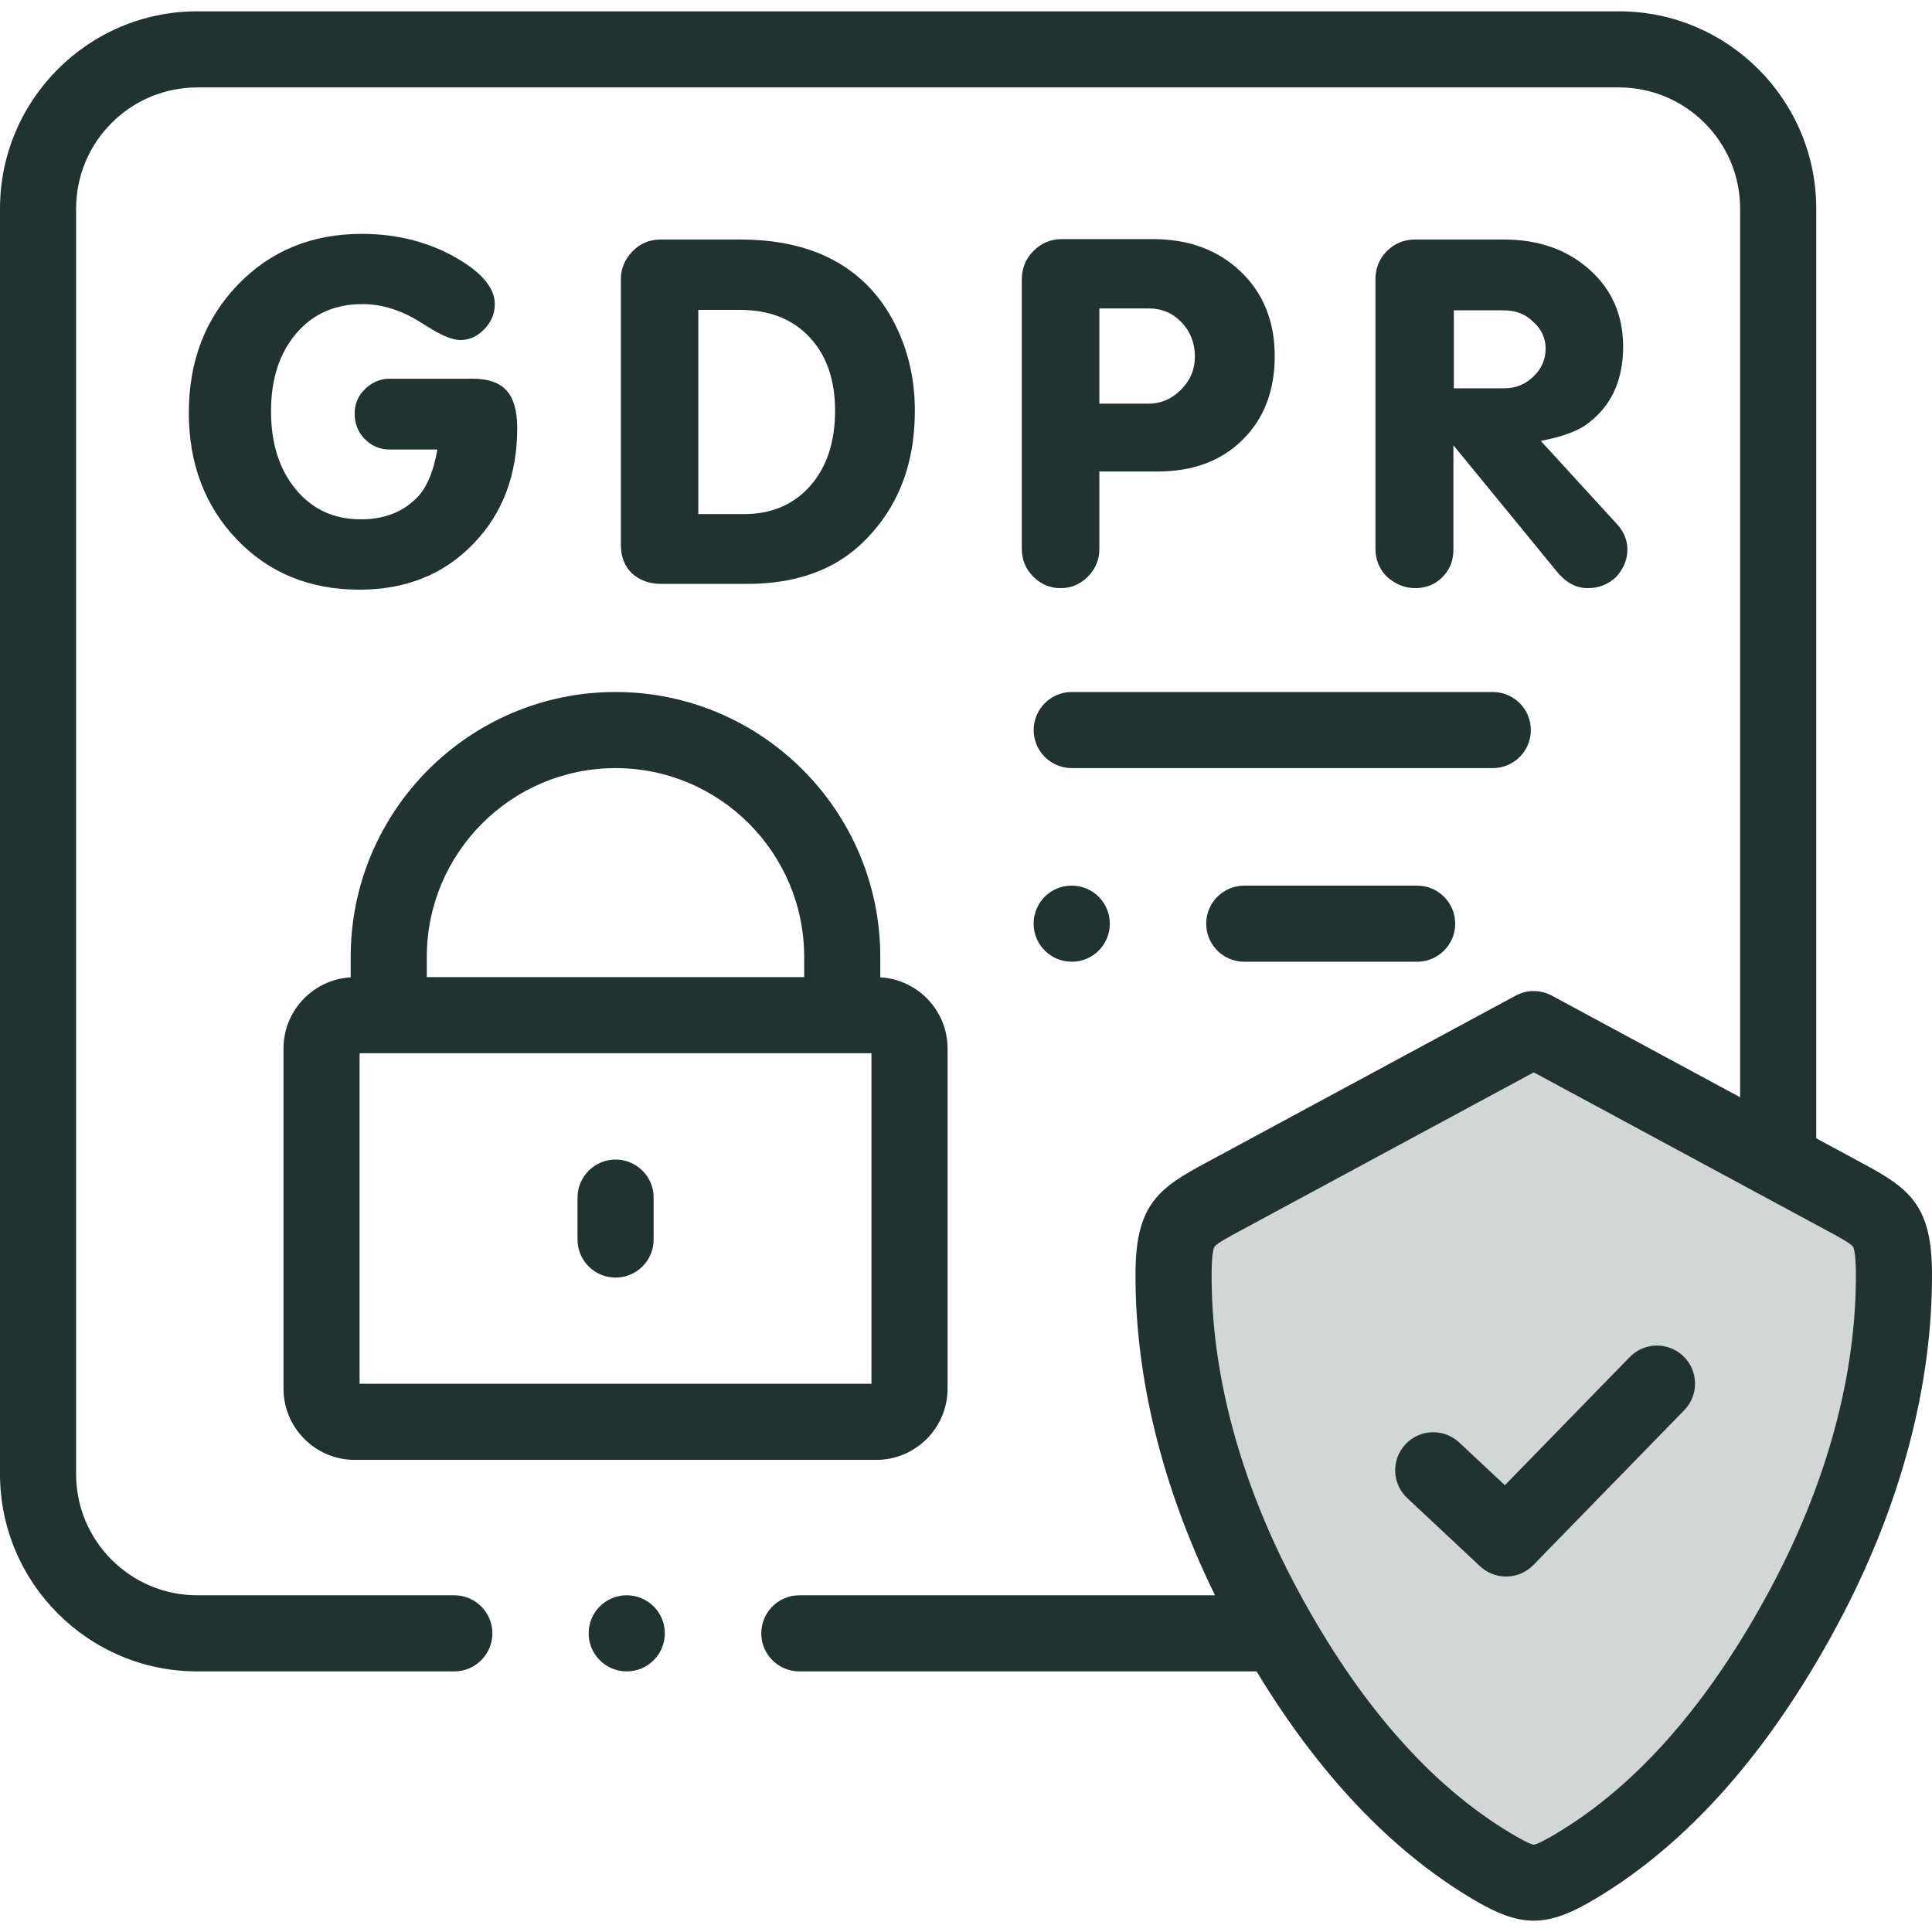
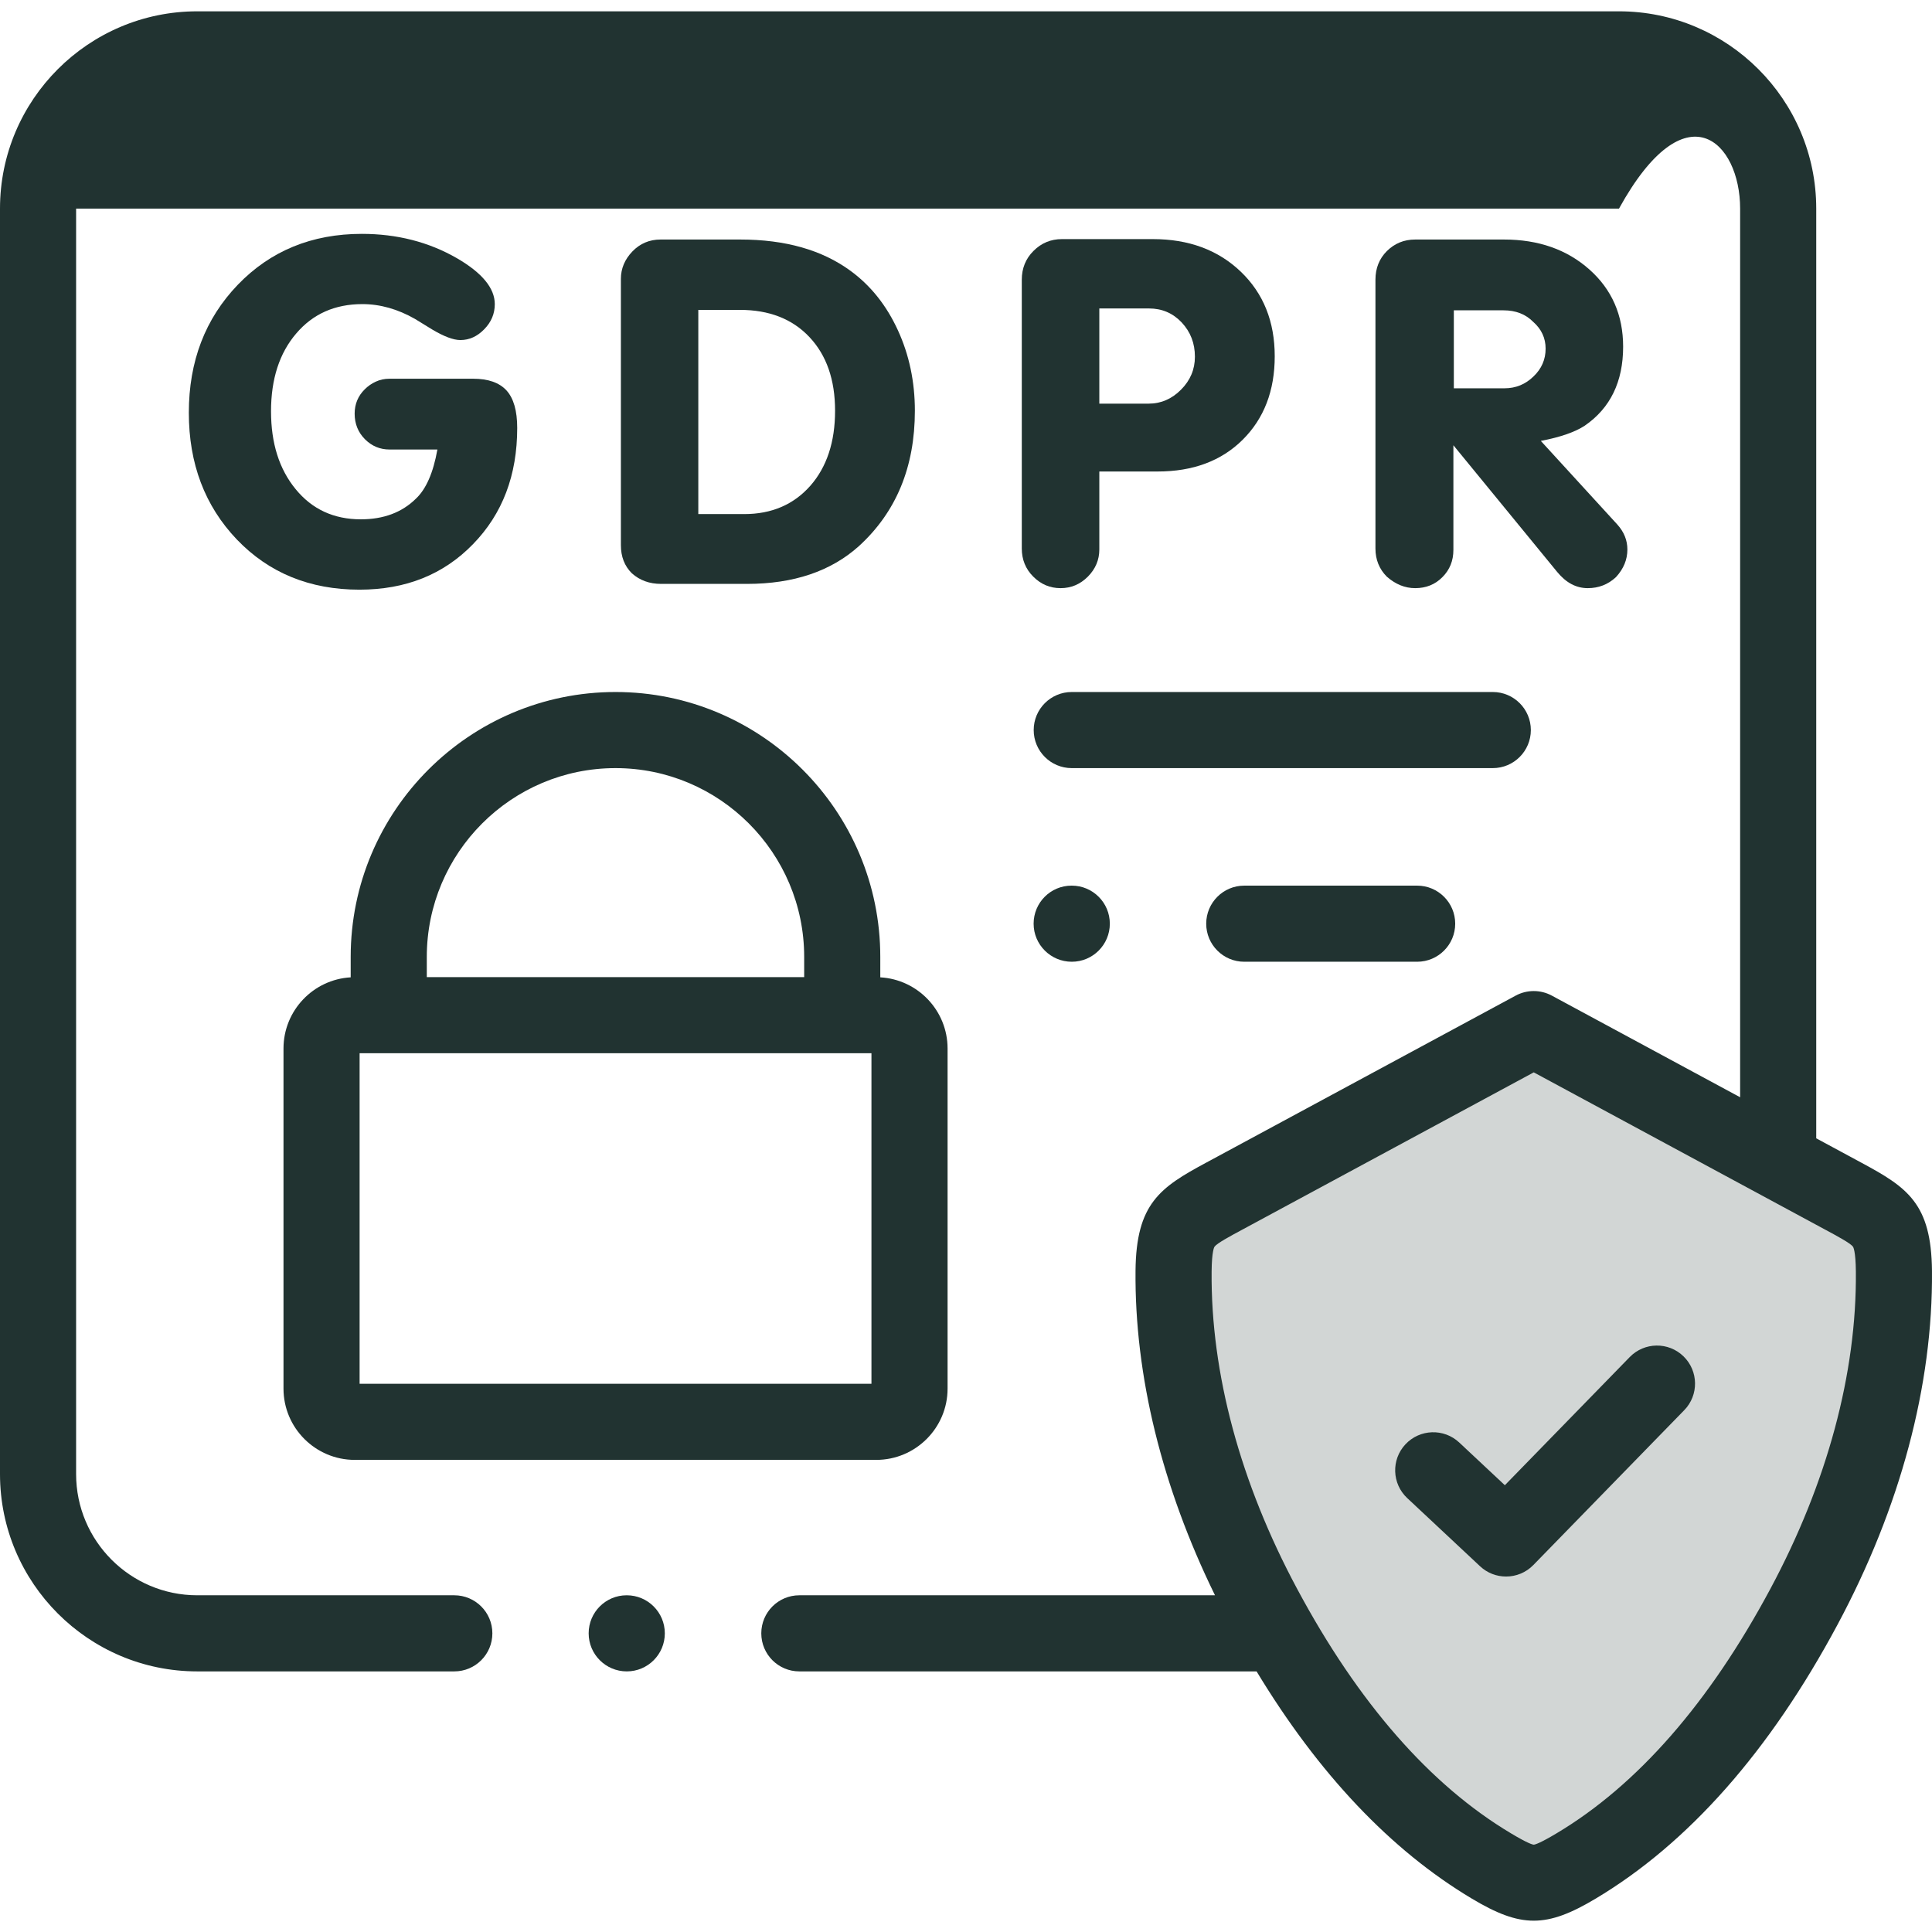
<svg xmlns="http://www.w3.org/2000/svg" width="99" height="99" viewBox="0 0 99 99" fill="none">
  <g clip-path="url(#clip0_13805_147830)">
    <path d="M83.173 17.765C83.173 16.147 82.593 14.83 81.444 13.809C80.294 12.787 78.833 12.274 77.07 12.274H72.517C71.942 12.274 71.462 12.475 71.066 12.866C70.676 13.256 70.481 13.747 70.481 14.333V28.107C70.481 28.676 70.676 29.161 71.066 29.552C71.513 29.942 71.993 30.138 72.517 30.138C73.069 30.138 73.538 29.954 73.912 29.574C74.286 29.2 74.475 28.737 74.475 28.179V22.816L79.792 29.306C80.25 29.864 80.769 30.138 81.36 30.138C81.912 30.138 82.398 29.954 82.805 29.574C83.196 29.15 83.391 28.676 83.391 28.157C83.391 27.683 83.218 27.258 82.877 26.879L78.955 22.593C79.971 22.398 80.718 22.135 81.209 21.811C82.515 20.913 83.173 19.562 83.173 17.765ZM78.576 19.294C78.163 19.696 77.667 19.897 77.098 19.897H74.498V15.902H77.047C77.667 15.902 78.174 16.097 78.565 16.493C78.989 16.867 79.201 17.324 79.201 17.866C79.201 18.418 78.995 18.898 78.576 19.294Z" fill="#213331" />
    <path d="M59.071 12.252H54.418C53.849 12.252 53.364 12.453 52.962 12.854C52.56 13.251 52.359 13.747 52.359 14.333V28.106C52.359 28.675 52.555 29.161 52.951 29.552C53.341 29.942 53.804 30.138 54.346 30.138C54.887 30.138 55.35 29.942 55.741 29.552C56.131 29.161 56.332 28.692 56.332 28.157V24.161H59.317C61.13 24.161 62.587 23.619 63.68 22.531C64.773 21.443 65.32 20.02 65.32 18.256C65.32 16.476 64.74 15.031 63.579 13.92C62.419 12.81 60.918 12.252 59.071 12.252ZM60.516 19.97C60.047 20.444 59.49 20.684 58.853 20.684H56.332V15.806H58.876C59.546 15.806 60.103 16.047 60.555 16.526C61.007 17.012 61.23 17.592 61.23 18.279C61.23 18.932 60.991 19.495 60.516 19.97Z" fill="#213331" />
    <path d="M38.282 29.92C40.665 29.92 42.579 29.273 44.013 27.984C45.926 26.237 46.88 23.927 46.88 21.047C46.88 19.562 46.59 18.184 46.01 16.923C45.43 15.656 44.621 14.635 43.572 13.87C42.121 12.81 40.241 12.274 37.937 12.274H33.847C33.278 12.274 32.793 12.48 32.402 12.888C32.012 13.295 31.816 13.764 31.816 14.289V27.933C31.816 28.525 32.001 29.005 32.38 29.379C32.787 29.741 33.284 29.92 33.875 29.92L38.282 29.92ZM35.783 15.879H37.914C39.415 15.879 40.603 16.343 41.479 17.274C42.355 18.206 42.791 19.462 42.791 21.047C42.791 22.649 42.367 23.932 41.518 24.898C40.665 25.858 39.538 26.343 38.137 26.343H35.783L35.783 15.879Z" fill="#213331" />
    <path d="M18.569 15.583C19.484 15.583 20.383 15.84 21.264 16.342L22.146 16.884C22.748 17.241 23.228 17.425 23.591 17.425C24.048 17.425 24.455 17.241 24.812 16.873C25.175 16.504 25.354 16.075 25.354 15.584C25.354 14.769 24.707 13.982 23.418 13.234C21.967 12.397 20.338 11.984 18.541 11.984C15.98 11.984 13.86 12.854 12.187 14.59C10.513 16.331 9.676 18.519 9.676 21.148C9.676 23.759 10.496 25.925 12.136 27.644C13.777 29.357 15.874 30.216 18.419 30.216C20.79 30.216 22.726 29.441 24.238 27.884C25.75 26.332 26.503 24.351 26.503 21.929C26.503 21.047 26.319 20.411 25.956 20.009C25.588 19.607 25.019 19.407 24.249 19.407H19.964C19.702 19.407 19.468 19.457 19.255 19.557C19.044 19.652 18.854 19.786 18.692 19.948C18.346 20.288 18.173 20.707 18.173 21.198C18.173 21.717 18.352 22.158 18.703 22.509C19.055 22.861 19.473 23.034 19.964 23.034H22.413C22.201 24.228 21.833 25.065 21.309 25.556C20.595 26.26 19.652 26.611 18.491 26.611C17.107 26.611 15.992 26.098 15.149 25.065C14.306 24.038 13.888 22.71 13.888 21.075C13.888 19.423 14.318 18.095 15.177 17.091C16.031 16.085 17.163 15.583 18.569 15.583Z" fill="#213331" />
    <path d="M18.179 74.808H44.898C46.915 74.808 48.556 73.17 48.556 71.156V53.728C48.556 51.782 47.027 50.19 45.108 50.081V49.034C45.108 41.549 39.022 35.46 31.541 35.46C24.058 35.46 17.97 41.549 17.97 49.034V50.081C16.054 50.19 14.527 51.782 14.527 53.728V71.156C14.527 73.17 16.166 74.808 18.179 74.808ZM44.655 70.908H18.427V53.97H44.655V70.908ZM31.541 39.36C36.871 39.36 41.208 43.7 41.208 49.034V50.07H21.87V49.034C21.87 43.7 26.208 39.36 31.541 39.36Z" fill="#213331" />
-     <path d="M31.544 59.418C30.467 59.418 29.594 60.291 29.594 61.368V63.516C29.594 64.593 30.467 65.466 31.544 65.466C32.621 65.466 33.494 64.593 33.494 63.516V61.368C33.494 60.291 32.621 59.418 31.544 59.418Z" fill="#213331" />
    <path opacity="0.2" d="M78 53L60.5 63.5C60.5 83.9 73.5 94 80 96.5C96.8 83.3 97.333 68 95.5 62L78 53Z" fill="#213331" />
-     <path d="M95.38 59.578L93.068 58.33V10.689C93.068 5.115 88.534 0.58 82.961 0.58H10.107C4.534 0.58 0 5.115 0 10.689V75.537C0 81.111 4.534 85.646 10.107 85.646H23.279C24.357 85.646 25.23 84.773 25.23 83.696C25.23 82.619 24.357 81.746 23.279 81.746H10.107C6.684 81.746 3.9 78.961 3.9 75.537V10.689C3.9 7.265 6.684 4.48 10.107 4.48H82.961C86.384 4.48 89.168 7.265 89.168 10.689V56.226L79.519 51.018C78.941 50.706 78.244 50.706 77.666 51.018L61.805 59.578C59.449 60.846 58.217 61.668 58.187 65.123C58.138 70.492 59.545 76.207 62.259 81.746H40.961C39.883 81.746 39.01 82.619 39.01 83.696C39.01 84.773 39.883 85.646 40.961 85.646H64.39C67.57 90.903 71.273 94.814 75.423 97.291C76.682 98.044 77.638 98.42 78.593 98.42C79.549 98.42 80.504 98.043 81.763 97.291C86.517 94.453 90.686 89.733 94.153 83.262C97.376 77.256 99.051 70.983 98.999 65.123C98.968 61.668 97.737 60.846 95.38 59.578ZM90.716 81.419C87.588 87.258 83.903 91.472 79.763 93.943C78.9 94.459 78.657 94.521 78.593 94.525C78.529 94.521 78.285 94.459 77.423 93.943C77.422 93.943 77.422 93.942 77.422 93.942C73.283 91.472 69.598 87.258 66.469 81.418C63.555 75.987 62.04 70.364 62.086 65.158C62.096 64.096 62.222 63.9 62.236 63.881C62.373 63.701 63.023 63.351 63.652 63.013L78.593 54.95L93.48 62.984L93.533 63.012C94.162 63.351 94.812 63.701 94.949 63.881C94.963 63.9 95.089 64.096 95.099 65.157C95.146 70.365 93.63 75.987 90.716 81.419Z" fill="#213331" />
+     <path d="M95.38 59.578L93.068 58.33V10.689C93.068 5.115 88.534 0.58 82.961 0.58H10.107C4.534 0.58 0 5.115 0 10.689V75.537C0 81.111 4.534 85.646 10.107 85.646H23.279C24.357 85.646 25.23 84.773 25.23 83.696C25.23 82.619 24.357 81.746 23.279 81.746H10.107C6.684 81.746 3.9 78.961 3.9 75.537V10.689H82.961C86.384 4.48 89.168 7.265 89.168 10.689V56.226L79.519 51.018C78.941 50.706 78.244 50.706 77.666 51.018L61.805 59.578C59.449 60.846 58.217 61.668 58.187 65.123C58.138 70.492 59.545 76.207 62.259 81.746H40.961C39.883 81.746 39.01 82.619 39.01 83.696C39.01 84.773 39.883 85.646 40.961 85.646H64.39C67.57 90.903 71.273 94.814 75.423 97.291C76.682 98.044 77.638 98.42 78.593 98.42C79.549 98.42 80.504 98.043 81.763 97.291C86.517 94.453 90.686 89.733 94.153 83.262C97.376 77.256 99.051 70.983 98.999 65.123C98.968 61.668 97.737 60.846 95.38 59.578ZM90.716 81.419C87.588 87.258 83.903 91.472 79.763 93.943C78.9 94.459 78.657 94.521 78.593 94.525C78.529 94.521 78.285 94.459 77.423 93.943C77.422 93.943 77.422 93.942 77.422 93.942C73.283 91.472 69.598 87.258 66.469 81.418C63.555 75.987 62.04 70.364 62.086 65.158C62.096 64.096 62.222 63.9 62.236 63.881C62.373 63.701 63.023 63.351 63.652 63.013L78.593 54.95L93.48 62.984L93.533 63.012C94.162 63.351 94.812 63.701 94.949 63.881C94.963 63.9 95.089 64.096 95.099 65.157C95.146 70.365 93.63 75.987 90.716 81.419Z" fill="#213331" />
    <path d="M52.969 37.41C52.969 38.487 53.842 39.36 54.919 39.36H76.494C77.57 39.36 78.444 38.487 78.444 37.41C78.444 36.333 77.57 35.46 76.494 35.46H54.919C53.842 35.46 52.969 36.333 52.969 37.41Z" fill="#213331" />
    <path d="M63.758 45.382C62.682 45.382 61.809 46.255 61.809 47.332C61.809 48.409 62.682 49.282 63.758 49.282H72.618C73.695 49.282 74.568 48.409 74.568 47.332C74.568 46.255 73.695 45.382 72.618 45.382H63.758Z" fill="#213331" />
    <path d="M54.909 45.382C53.832 45.382 52.965 46.255 52.965 47.332C52.965 48.409 53.843 49.282 54.92 49.282C55.998 49.282 56.87 48.409 56.87 47.332C56.87 46.255 55.997 45.382 54.92 45.382H54.909Z" fill="#213331" />
    <path d="M32.117 81.746H32.111C31.034 81.746 30.164 82.619 30.164 83.696C30.164 84.773 31.04 85.646 32.117 85.646C33.194 85.646 34.067 84.773 34.067 83.696C34.067 82.619 33.194 81.746 32.117 81.746Z" fill="#213331" />
    <path d="M83.511 69.539L77.112 76.106L74.775 73.918C73.989 73.182 72.754 73.223 72.018 74.01C71.282 74.796 71.323 76.03 72.11 76.766L75.842 80.259C76.218 80.611 76.696 80.785 77.174 80.785C77.682 80.785 78.189 80.588 78.571 80.197L86.304 72.261C87.056 71.49 87.04 70.255 86.268 69.503C85.497 68.751 84.263 68.767 83.511 69.539Z" fill="#213331" />
  </g>
  <defs>
    <clipPath id="clip0_13805_147830">
      <rect width="99" height="99" fill="white" />
    </clipPath>
  </defs>
</svg>